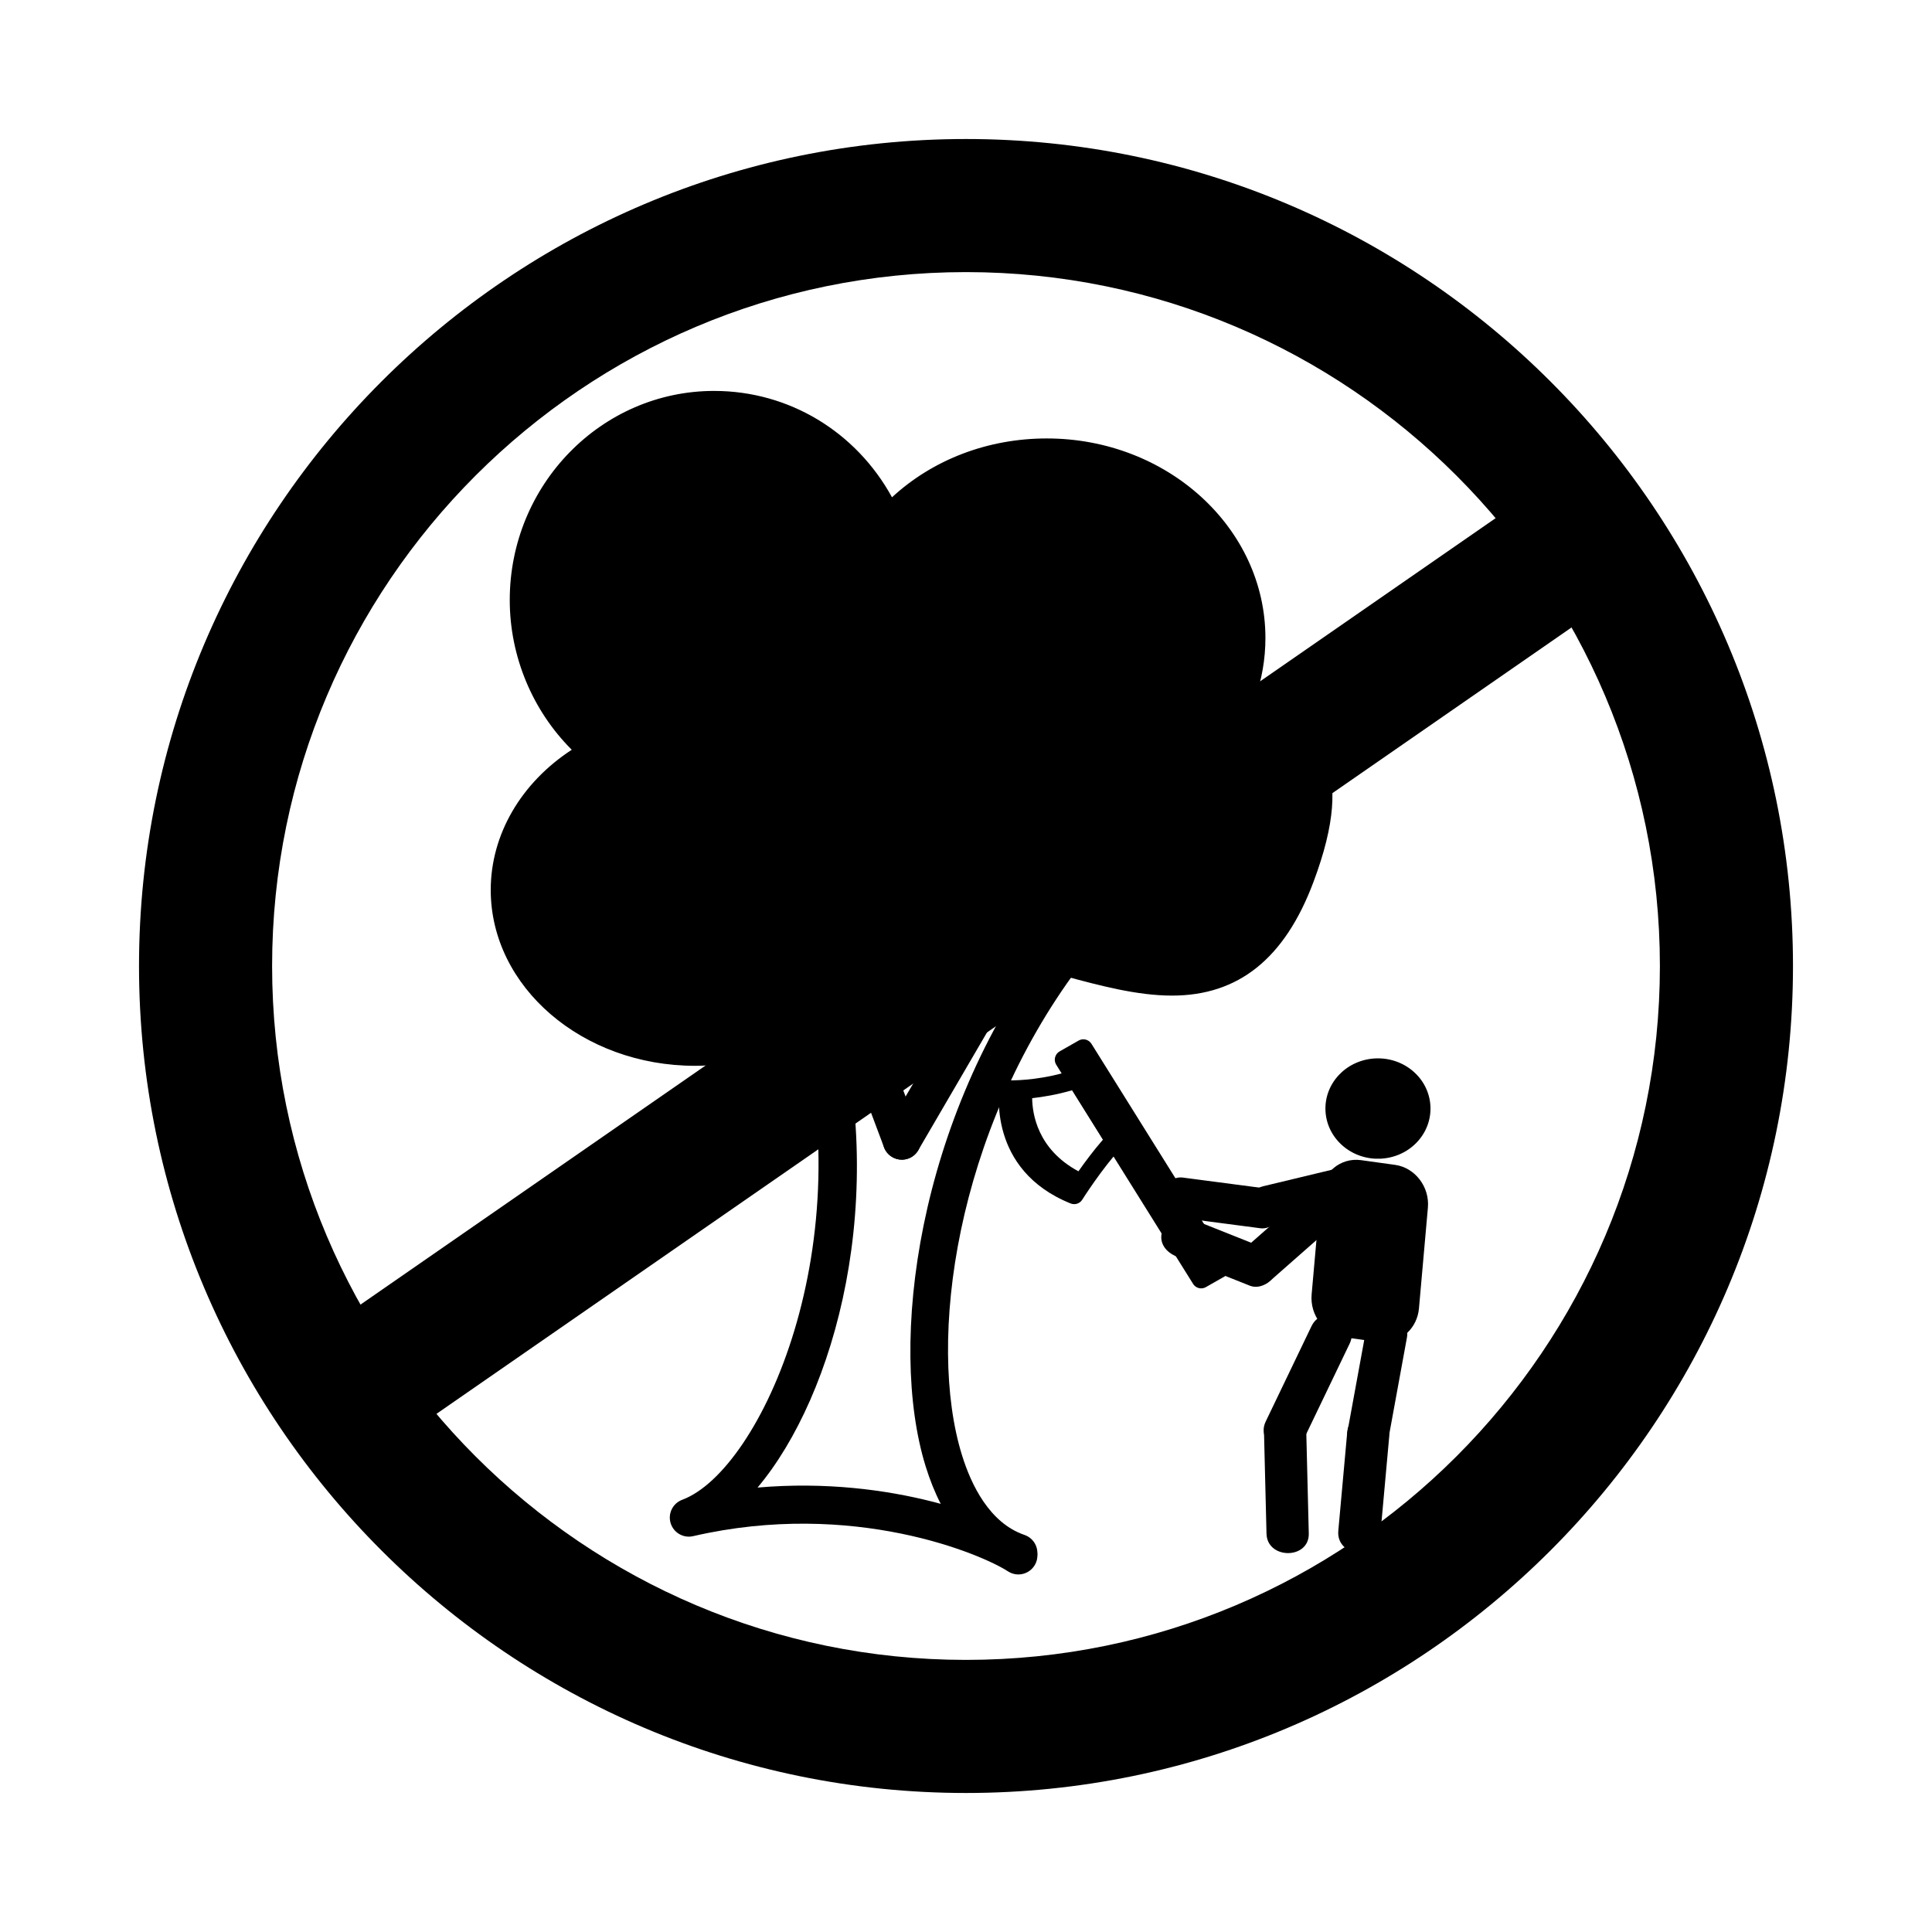
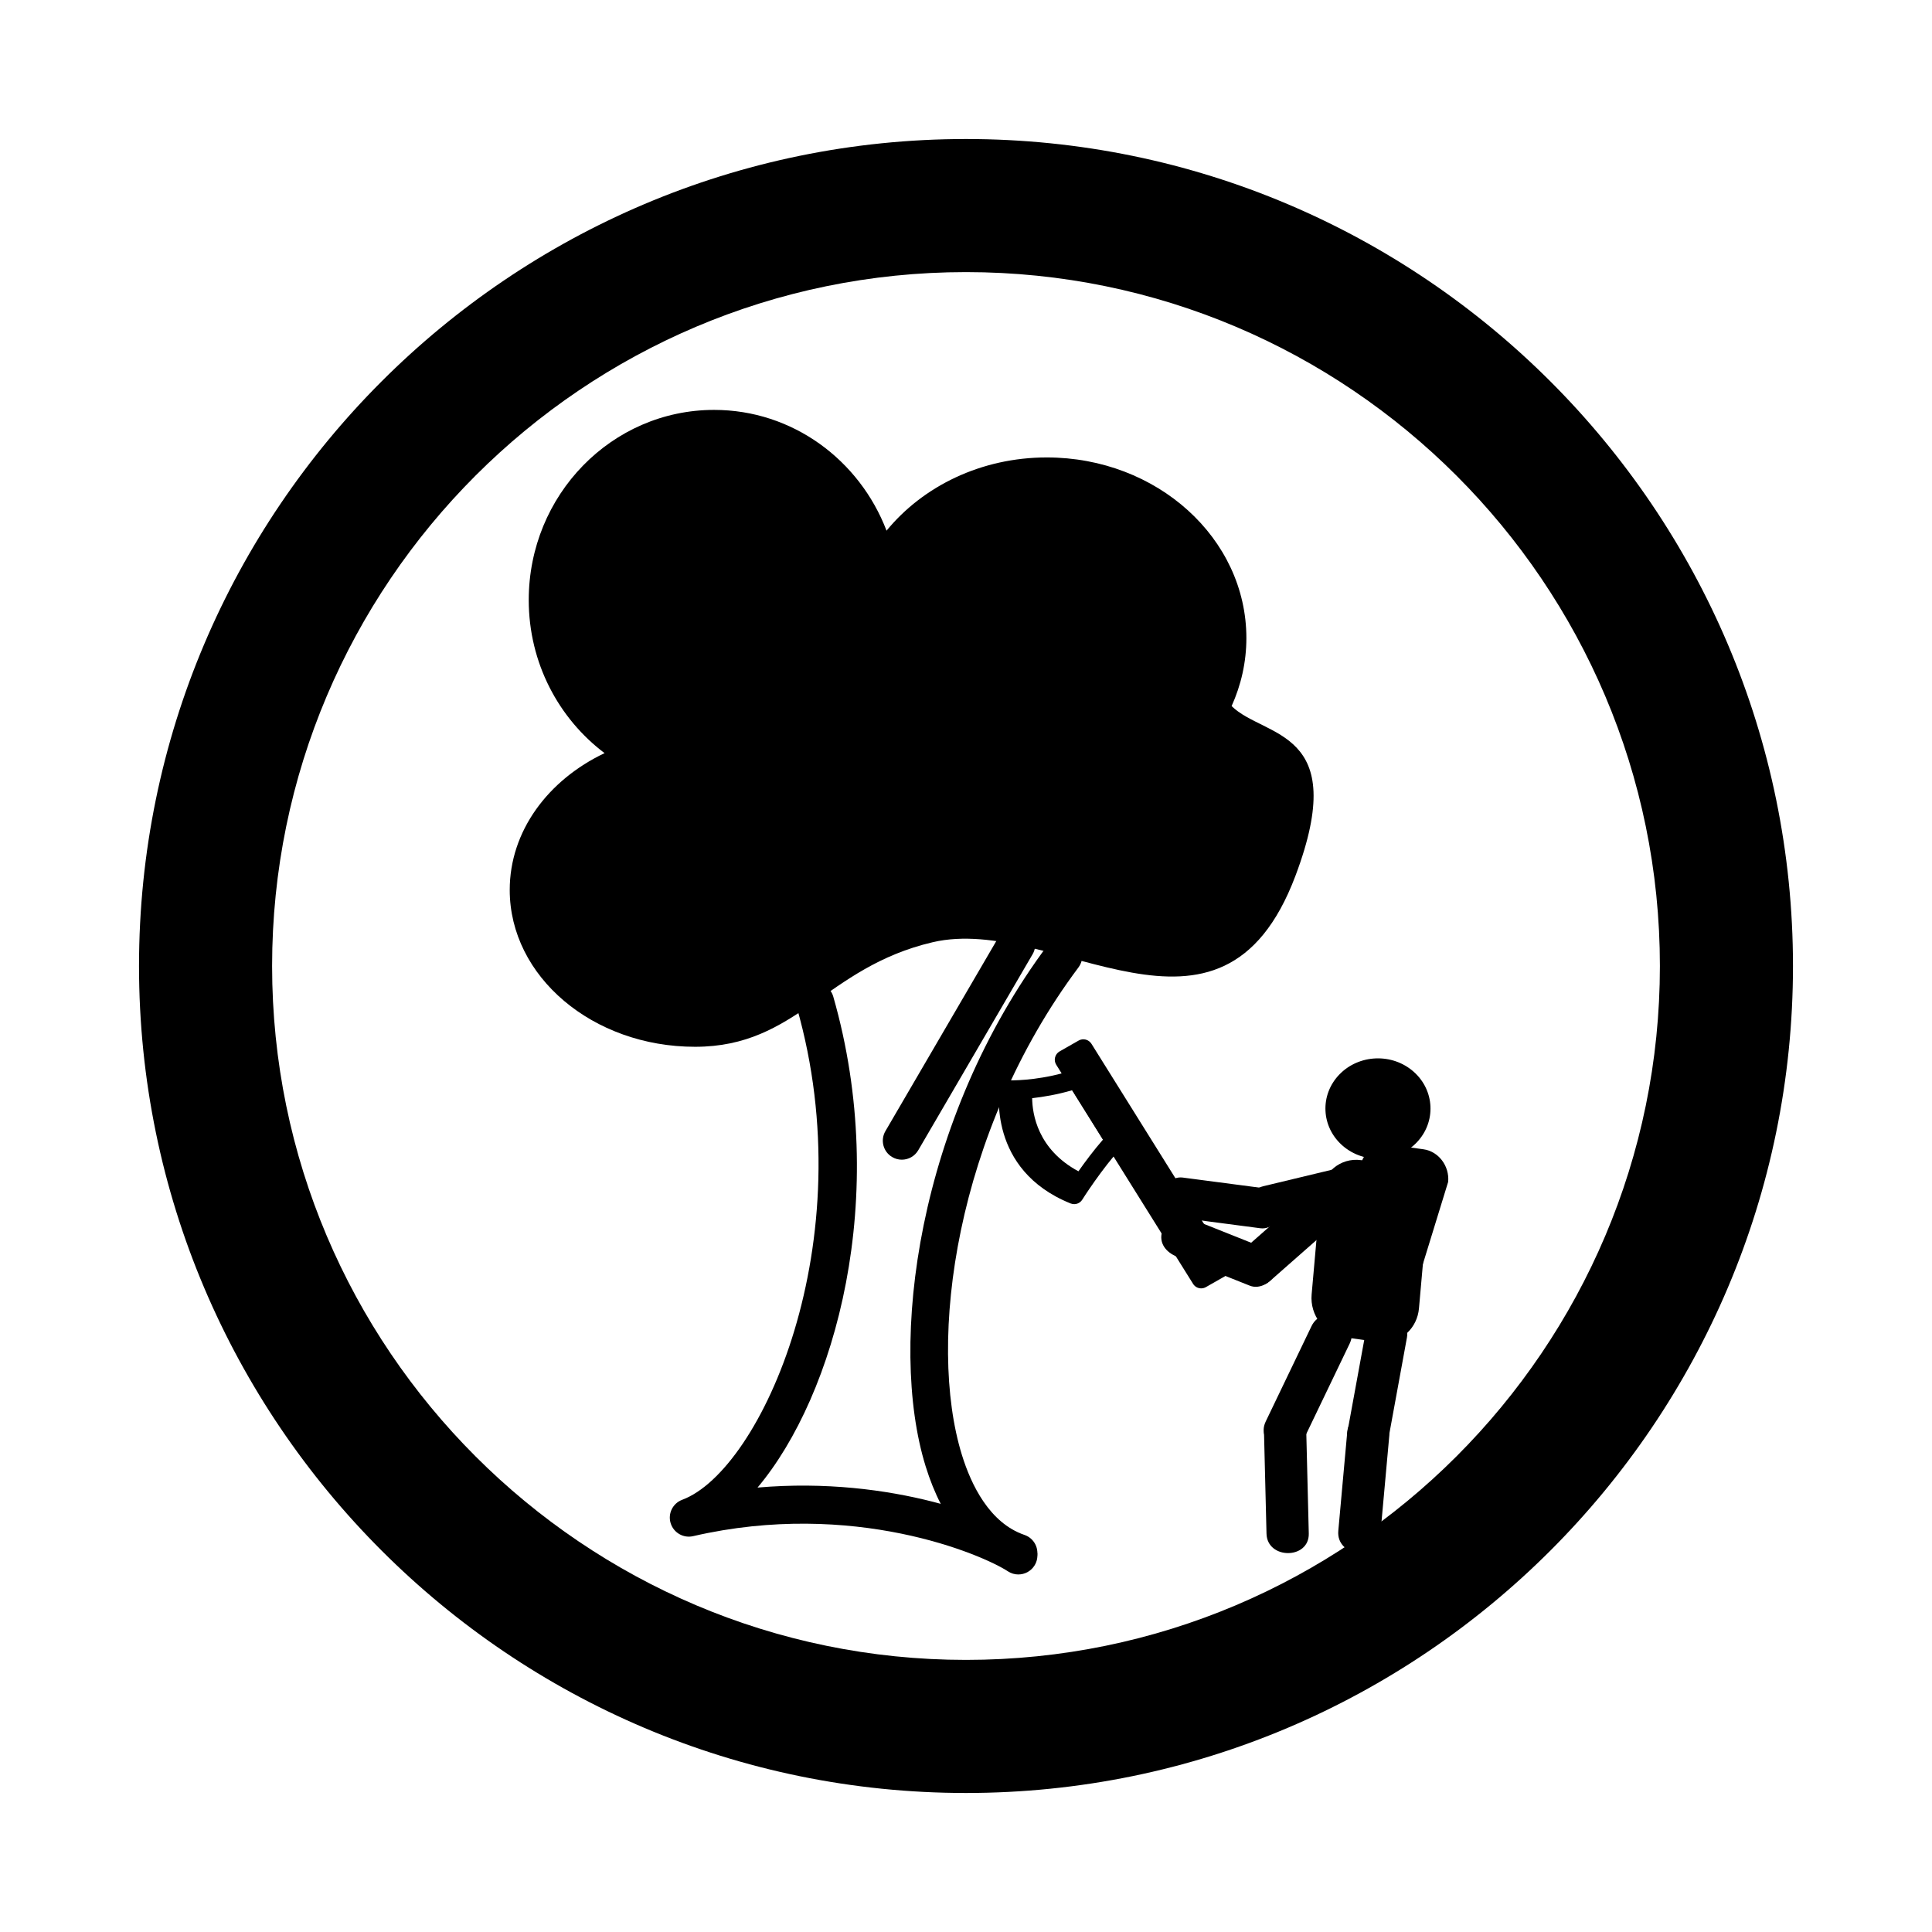
<svg xmlns="http://www.w3.org/2000/svg" fill="#000000" width="800px" height="800px" version="1.1" viewBox="144 144 512 512">
  <g>
    <path d="m400 619.16c-120.84 0-219.16-98.312-219.16-219.16s98.316-219.16 219.16-219.16 219.16 98.316 219.16 219.16-98.312 219.16-219.16 219.16zm0-403.05c-101.4 0-183.89 82.492-183.89 183.89 0 101.39 82.492 183.89 183.89 183.89 101.39 0 183.89-82.496 183.89-183.89 0-101.4-82.496-183.89-183.89-183.89z" />
-     <path d="m555.55 270.79 20.086 28.988-331.17 229.44-20.086-28.988z" />
    <path d="m470.39 331.12c2.508-5.566 3.914-11.648 3.914-18.031 0-26.434-23.684-47.863-52.898-47.863-17.422 0-32.828 7.652-42.465 19.406-7.164-18.727-24.902-32.004-45.699-32.004-27.129 0-49.121 22.555-49.121 50.383 0 16.672 7.93 31.406 20.098 40.578-14.996 7.121-25.137 20.68-25.137 36.258 0 22.953 21.992 41.562 49.121 41.562 27.129 0 34.527-21.059 62.977-27.711 32.328-7.559 76.367 34.914 96.141-17.633 14.695-39.043-8.27-36.418-16.93-44.945z" />
-     <path d="m328.21 426.45c-29.867 0-54.16-20.902-54.16-46.602 0-14.711 8.07-28.418 21.473-37.152-10.398-10.367-16.434-24.723-16.434-39.68 0-30.555 24.293-55.418 54.16-55.418 19.855 0 37.641 10.844 47.141 28.188 10.816-9.984 25.375-15.594 41.023-15.594 31.945 0 57.938 23.73 57.938 52.898 0 5.566-0.953 11.043-2.836 16.32 1.148 0.676 2.453 1.324 3.809 1.996 12.453 6.168 23.613 14.832 11.715 46.441-7.594 20.184-19.84 29.996-37.434 29.996h-0.004c-9.246 0-18.992-2.621-28.418-5.148-11.914-3.199-24.617-6.238-33.855-4.086-12.004 2.812-20.066 8.457-27.871 13.922-9.773 6.84-19.879 13.918-36.246 13.918zm5.035-168.78c-24.309 0-44.082 20.34-44.082 45.344 0 14.566 6.594 27.891 18.094 36.555l6.633 5.008-7.512 3.566c-13.727 6.519-22.254 18.664-22.254 31.703 0 20.141 19.773 36.527 44.082 36.527 13.191 0 21.199-5.606 30.477-12.102 8.184-5.734 17.457-12.227 31.355-15.473 3.023-0.711 6.301-1.062 9.758-1.062 9.527 0 19.426 2.656 29.004 5.223 9.199 2.469 17.891 4.805 25.805 4.805h0.004c9.48 0 20.223-2.793 28.008-23.473 9.68-25.715 2.062-29.492-6.762-33.859-3.148-1.562-6.402-3.176-8.988-5.719l-2.504-2.457 1.441-3.203c2.309-5.113 3.473-10.48 3.473-15.961 0-23.613-21.473-42.824-47.863-42.824-15.359 0-29.418 6.402-38.566 17.562l-5.5 6.711-3.098-8.102c-6.691-17.48-22.789-28.77-41.004-28.77z" />
    <path d="m413.88 560.59c-0.539 0-1.09-0.086-1.629-0.273-10.508-3.586-18.445-13.18-22.949-27.734-10.062-32.52-2.109-92.02 32.43-138.23 1.664-2.227 4.82-2.691 7.047-1.02 2.227 1.664 2.684 4.82 1.02 7.047-32.547 43.551-40.199 99.078-30.875 129.22 2.449 7.91 7.316 18.012 16.582 21.176 2.629 0.902 4.039 3.762 3.141 6.398-0.711 2.102-2.672 3.418-4.766 3.418z" />
-     <path d="m383 451.33c-2.035 0-3.953-1.246-4.719-3.266l-15.699-41.816c-0.973-2.609 0.344-5.512 2.949-6.488 2.609-0.957 5.508 0.336 6.488 2.949l15.699 41.816c0.973 2.609-0.344 5.512-2.949 6.488-0.586 0.211-1.18 0.316-1.77 0.316z" />
    <path d="m382.99 451.33c-0.863 0-1.738-0.223-2.535-0.691-2.402-1.395-3.215-4.484-1.809-6.887l30.312-51.957c1.402-2.402 4.488-3.215 6.887-1.809 2.402 1.395 3.215 4.488 1.809 6.887l-30.312 51.957c-0.93 1.602-2.617 2.5-4.352 2.5z" />
    <path d="m413.88 561.25c-0.945 0-1.906-0.266-2.754-0.82-6.816-4.465-40.965-19.129-83.445-9.332-2.59 0.598-5.195-0.922-5.961-3.465s0.578-5.238 3.066-6.172c20.957-7.801 48.195-68.305 30.355-130.58-0.766-2.676 0.777-5.465 3.457-6.227 2.656-0.762 5.465 0.777 6.227 3.457 15.211 53.082 0.469 105.72-20.07 130.11 36.059-3.113 63.949 8.574 71.887 13.766 2.328 1.527 2.984 4.648 1.457 6.977-0.973 1.48-2.578 2.281-4.219 2.281z" />
    <path d="m518.59 427.98c5.664 4.969 6.039 13.387 0.84 18.797-5.199 5.41-14.008 5.773-19.672 0.801-5.664-4.969-6.039-13.387-0.84-18.797s14.008-5.769 19.672-0.801z" />
    <path d="m480.58 468.93c7.559-1.812 15.113-3.633 22.672-5.445 6.941-1.668 5.262-12.27-1.762-10.578-7.559 1.812-15.113 3.633-22.672 5.445-6.941 1.668-5.262 12.266 1.762 10.578z" />
    <path d="m519.89 463.82-2.367 26.691c-0.371 4.219-3.906 7.18-7.883 6.629l-9.008-1.25c-3.981-0.555-6.906-4.414-6.531-8.625l2.367-26.691c0.371-4.219 3.906-7.18 7.883-6.629l9.008 1.25c3.984 0.551 6.906 4.414 6.531 8.625z" />
    <path d="m510.59 499.73c-0.422 0-0.855-0.031-1.293-0.09l-9.008-1.25c-5.285-0.734-9.184-5.82-8.695-11.34l2.367-26.695c0.492-5.562 5.195-9.656 10.742-8.902l9.008 1.25c5.285 0.734 9.184 5.82 8.695 11.34l-2.367 26.695c-0.457 5.129-4.516 8.992-9.449 8.992zm-7.184-43.328c-2.301 0-4.207 1.891-4.43 4.394l-2.367 26.695c-0.258 2.887 1.703 5.543 4.363 5.91l9.008 1.25c2.629 0.371 4.793-1.633 5.031-4.352l2.367-26.695c0.258-2.887-1.703-5.543-4.363-5.91l-9.008-1.25c-0.203-0.031-0.406-0.043-0.602-0.043z" />
-     <path d="m517.53 490.52c-0.371 4.219-3.906 7.18-7.883 6.629l-9.008-1.25c-3.981-0.555-6.906-4.414-6.531-8.625l2.367-26.691c0.371-4.219 3.906-7.18 7.883-6.629l9.008 1.25c3.981 0.555 6.906 4.414 6.531 8.625z" />
-     <path d="m510.59 498.47c-0.367 0-0.742-0.023-1.125-0.074l-9.008-1.25c-4.629-0.645-8.047-5.125-7.613-9.984l2.367-26.695c0.434-4.852 4.551-8.383 9.316-7.766l9.008 1.25c4.629 0.645 8.047 5.125 7.613 9.984l-2.367 26.695c-0.398 4.469-3.914 7.84-8.191 7.84zm-7.184-43.328c-2.961 0-5.402 2.383-5.684 5.547l-2.367 26.695c-0.316 3.547 2.133 6.805 5.445 7.262l9.008 1.25c3.266 0.484 6.156-2.055 6.457-5.492l2.367-26.695c0.316-3.547-2.133-6.805-5.445-7.262l-9.008-1.25c-0.254-0.039-0.516-0.055-0.773-0.055z" />
+     <path d="m517.53 490.52l-9.008-1.25c-3.981-0.555-6.906-4.414-6.531-8.625l2.367-26.691c0.371-4.219 3.906-7.18 7.883-6.629l9.008 1.25c3.981 0.555 6.906 4.414 6.531 8.625z" />
    <path d="m496.19 455.19c-7.508 6.606-15.012 13.215-22.52 19.82-5.301 4.664 1.734 13.008 7.047 8.328 7.508-6.606 15.012-13.215 22.52-19.82 5.301-4.664-1.734-13.008-7.047-8.328z" />
    <path d="m511.93 525.37c1.637-8.957 3.281-17.914 4.918-26.875 1.223-6.68-9.586-8.812-10.812-2.121-1.637 8.957-3.281 17.914-4.918 26.875-1.223 6.68 9.59 8.812 10.812 2.121z" />
    <path d="m489.55 525.31c4.039-8.414 8.086-16.828 12.125-25.246 3.019-6.277-7.098-10.898-10.117-4.609-4.039 8.414-8.086 16.828-12.125 25.246-3.016 6.277 7.094 10.895 10.117 4.609z" />
    <path d="m509.77 551.07c0.789-8.73 1.582-17.469 2.371-26.199 0.625-6.887-10.48-8.297-11.105-1.395-0.789 8.73-1.582 17.469-2.371 26.199-0.625 6.883 10.48 8.293 11.105 1.395z" />
    <path d="m490.84 550.38c-0.215-8.75-0.434-17.504-0.648-26.258-0.172-6.902-11.375-6.871-11.203 0.047 0.215 8.75 0.434 17.504 0.648 26.258 0.164 6.902 11.375 6.871 11.203-0.047z" />
    <path d="m457.21 466.77c6.938 0.91 13.871 1.824 20.809 2.731 3.031 0.398 5.656-2.602 5.707-5.254 0.059-3.18-2.481-5.059-5.5-5.453-6.938-0.91-13.871-1.824-20.809-2.731-3.031-0.398-5.656 2.602-5.707 5.254-0.062 3.18 2.477 5.055 5.5 5.453z" />
    <path d="m478.28 474.42c-6.465-2.574-12.922-5.148-19.387-7.727-2.82-1.125-6.168 1.129-6.922 3.688-0.906 3.059 1.043 5.496 3.859 6.613 6.465 2.574 12.922 5.148 19.387 7.727 2.82 1.125 6.168-1.129 6.922-3.688 0.906-3.059-1.047-5.492-3.859-6.613z" />
    <path d="m462.33 482.91 5.066-2.887-36.277-58.086-5.062 2.894z" />
    <path d="m462.32 485.43c-0.84 0-1.656-0.422-2.137-1.184l-36.27-58.078c-0.363-0.578-0.48-1.285-0.309-1.949 0.168-0.664 0.594-1.234 1.188-1.578l5.062-2.887c1.164-0.664 2.66-0.297 3.387 0.855l36.273 58.078c0.363 0.578 0.48 1.285 0.309 1.949-0.168 0.664-0.594 1.234-1.188 1.578l-5.066 2.887c-0.395 0.223-0.828 0.328-1.25 0.328zm-32.746-59.711 33.605 53.809 0.684-0.395-33.605-53.801z" />
    <path d="m428.67 463.11c-0.316 0-0.637-0.059-0.941-0.18-22.164-8.922-18.871-30.289-18.836-30.504 0.207-1.246 1.289-2.125 2.559-2.106h0.066c2.394 0 9.262-0.215 16.922-2.777 1.098-0.363 2.316 0.07 2.934 1.059l10.207 16.34c0.605 0.961 0.488 2.211-0.293 3.043-5.254 5.664-10.434 13.863-10.488 13.949-0.469 0.746-1.285 1.176-2.129 1.176zm-11.137-28.086c0.047 4.137 1.422 13.566 12.262 19.383 1.758-2.5 4.066-5.598 6.508-8.398l-8.176-13.082c-3.973 1.164-7.672 1.777-10.594 2.098z" />
  </g>
</svg>